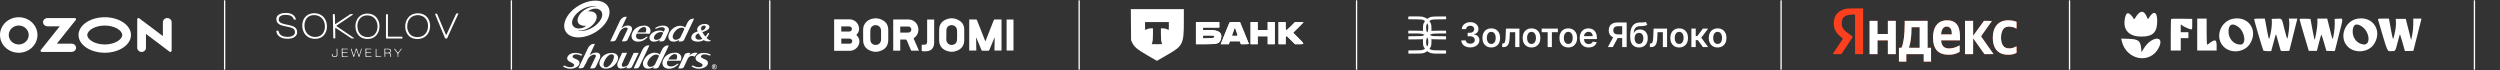
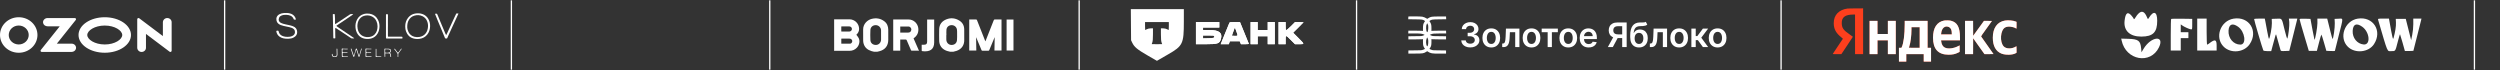
<svg xmlns="http://www.w3.org/2000/svg" width="3822" height="107" viewBox="0 0 3822 107" fill="none">
  <rect x="0" y="0" width="3822" height="107" fill="#333333" stroke="none" />
  <path d="M28.651 26.348C44.464 26.348 57.267 38.489 57.268 53.517C57.233 68.511 44.429 80.653 28.616 80.653C12.804 80.62 0 68.478 0 53.483C0.035 38.489 12.839 26.348 28.651 26.348ZM160.147 26.348C182.292 26.348 200.238 38.489 200.238 53.483C200.238 68.478 182.292 80.62 160.147 80.62C138.003 80.62 120.057 68.478 120.057 53.483C120.057 38.489 138.003 26.348 160.147 26.348ZM255.45 27.574C259.263 27.442 262.412 30.328 262.412 33.911V77.601C262.412 77.999 262.272 78.397 261.992 78.728C261.328 79.525 260.103 79.657 259.264 79.027L223.161 51.857V73.089C223.161 76.672 220.048 79.524 216.27 79.425C212.631 79.325 209.798 76.373 209.798 72.923V29.399C209.798 28.968 209.938 28.57 210.218 28.238C210.882 27.475 212.107 27.342 212.911 27.973L249.014 55.142V34.077C249.014 30.627 251.847 27.707 255.45 27.574ZM114.328 27.575C115.937 27.575 116.812 29.3 115.867 30.494L86.901 66.753H109.605C113.733 66.753 117.022 70.303 116.147 74.383C115.518 77.368 112.579 79.393 109.36 79.393H63.848C62.273 79.393 61.399 77.7 62.344 76.506L91.345 40.214H72.698C69.48 40.214 66.541 38.191 65.911 35.205C65.037 31.158 68.57 27.575 72.698 27.575H114.328ZM28.616 39.02C20.186 39.021 13.364 45.522 13.364 53.517C13.364 61.511 20.221 67.98 28.651 67.981C37.082 67.947 43.904 61.478 43.904 53.483C43.904 45.489 37.047 39.02 28.616 39.02ZM160.147 39.054C144.86 39.054 133.421 46.683 133.421 53.517C133.421 60.35 144.86 67.98 160.147 67.981C175.47 67.981 186.875 60.35 186.875 53.517C186.875 46.683 175.435 39.054 160.147 39.054Z" fill="white" />
  <line x1="343.414" y1="0.5" x2="343.414" y2="106.5" stroke="white" stroke-width="2" />
  <path d="M574.428 80.698C574.428 78.655 574.423 76.987 574.433 75.318C574.435 74.991 574.314 74.536 574.912 74.557C575.459 74.577 575.405 75 575.406 75.345C575.414 78.54 575.413 81.736 575.418 84.932C575.419 85.862 575.67 86.095 576.637 86.108C578.517 86.133 580.4 86.037 582.276 86.241C582.553 86.271 582.941 86.165 582.954 86.591C582.968 87.022 582.605 87.041 582.27 87.041C579.866 87.043 577.463 87.036 575.059 87.046C574.453 87.048 574.247 86.719 574.312 86.235C574.579 84.267 574.33 82.293 574.428 80.698Z" fill="white" />
  <path d="M514.761 81.595C514.785 79.504 514.524 77.421 514.61 75.33C514.619 75.118 514.615 74.907 514.636 74.697C514.661 74.44 514.873 74.349 515.098 74.309C515.318 74.269 515.477 74.38 515.58 74.563C515.7 74.776 515.733 75.005 515.738 75.243C515.788 77.99 515.837 80.735 515.898 83.482C515.908 83.936 515.818 84.371 515.698 84.8C515.324 86.146 514.383 86.963 512.951 87.135C511.802 87.275 510.635 87.271 509.5 86.897C507.534 86.249 507.138 84.281 507.38 82.853C507.426 82.581 507.608 82.301 507.981 82.332C508.369 82.365 508.398 82.678 508.441 82.957C508.459 83.073 508.464 83.193 508.451 83.309C508.212 85.516 509.938 86.451 512.021 86.227C513.98 86.017 514.754 85.171 514.761 83.287C514.763 82.723 514.761 82.159 514.761 81.595Z" fill="white" />
  <path d="M607.915 84.599C608.345 82.596 607.358 81.078 606.121 79.588C604.915 78.135 603.84 76.583 602.699 75.08C602.423 74.717 602.56 74.582 602.967 74.543C603.399 74.501 603.72 74.637 603.98 74.987C605.217 76.654 606.478 78.306 607.72 79.97C608.325 80.78 608.564 80.783 609.167 79.963C610.383 78.309 611.601 76.656 612.819 75.004C612.904 74.889 612.984 74.765 613.091 74.671C613.316 74.474 613.533 74.123 613.892 74.389C614.269 74.668 614.024 74.951 613.807 75.234C612.256 77.265 610.719 79.305 609.29 81.417C608.995 81.853 608.887 82.308 608.892 82.815C608.904 84.037 608.898 85.258 608.888 86.48C608.886 86.772 608.955 87.141 608.467 87.16C607.985 87.179 607.911 86.868 607.914 86.502C607.919 85.868 607.915 85.233 607.915 84.599Z" fill="white" />
  <path d="M588.934 84.287C588.934 85.016 588.934 85.744 588.933 86.472C588.932 86.784 588.859 87.029 588.445 87.031C588.027 87.033 587.964 86.79 587.962 86.476C587.955 84.624 587.722 82.775 587.741 80.93C587.761 78.985 587.869 77.044 587.694 75.1C587.646 74.557 588.197 74.109 588.726 74.308C589.552 74.619 590.386 74.508 591.219 74.524C592.284 74.545 593.357 74.46 594.415 74.547C596.151 74.691 597.686 75.445 597.802 77.353C597.884 78.703 597.339 79.835 596.149 80.627C595.796 80.862 595.825 81.007 596.178 81.149C597.099 81.519 597.372 82.31 597.543 83.119C597.791 84.288 597.572 85.51 597.954 86.671C598.03 86.904 597.861 87.014 597.626 87.029C597.296 87.05 596.936 87.071 596.834 86.686C596.721 86.257 596.641 85.814 596.607 85.373C596.566 84.858 596.606 84.339 596.584 83.822C596.535 82.655 595.663 81.647 594.445 81.572C592.844 81.474 591.233 81.537 589.627 81.505C589.049 81.494 588.912 81.752 588.934 82.241C588.963 82.921 588.941 83.603 588.941 84.285C588.939 84.287 588.936 84.287 588.934 84.287ZM591.487 75.337C590.819 75.337 590.151 75.328 589.483 75.34C589.048 75.347 588.832 75.507 588.843 75.99C588.871 77.181 588.828 78.374 588.811 79.566C588.801 80.187 589.158 80.57 589.83 80.589C590.572 80.611 591.329 80.509 592.054 80.615C593.285 80.796 594.289 80.039 595.452 79.995C595.536 79.993 595.622 79.906 595.698 79.849C596.526 79.239 596.974 77.978 596.692 77.066C596.43 76.219 595.495 75.621 594.369 75.46C593.408 75.321 592.449 75.347 591.487 75.337Z" fill="white" />
  <path d="M563.488 86.903C562.224 86.902 560.961 86.908 559.697 86.9C558.933 86.896 558.776 86.714 558.818 86.029C559.039 82.395 558.748 78.765 558.719 75.133C558.713 74.419 559.237 73.995 559.943 74.288C560.21 74.4 560.473 74.39 560.741 74.391C562.892 74.399 565.045 74.352 567.193 74.531C567.487 74.556 567.922 74.426 567.91 74.909C567.899 75.327 567.524 75.332 567.192 75.332C565.012 75.332 562.831 75.34 560.651 75.321C560.081 75.316 559.806 75.379 559.892 76.058C559.999 76.914 559.923 77.794 559.895 78.662C559.861 79.73 560.137 80.03 561.229 80.031C563.038 80.033 564.846 80.025 566.655 80.04C566.966 80.043 567.456 79.895 567.468 80.395C567.48 80.888 567.037 80.965 566.613 80.957C564.783 80.92 562.953 80.865 561.123 80.839C559.998 80.823 559.97 80.85 559.945 81.922C559.921 82.979 559.937 84.037 559.939 85.094C559.94 85.668 560.26 85.915 560.854 85.98C562.039 86.111 563.222 85.993 564.402 85.977C565.471 85.962 566.522 86.133 567.586 86.105C567.847 86.098 568.107 86.142 568.082 86.476C568.06 86.758 567.857 86.877 567.577 86.89C567.403 86.898 567.23 86.9 567.056 86.9C565.867 86.903 564.677 86.903 563.488 86.903Z" fill="white" />
  <path d="M544.721 75.816C544.087 77.146 543.788 78.375 543.439 79.585C542.801 81.8 542.079 83.996 541.603 86.253C541.525 86.622 541.341 86.907 540.863 86.9C540.427 86.893 540.186 86.709 540.068 86.308C539.367 83.938 538.581 81.593 537.762 79.257C537.286 77.899 536.824 76.537 536.371 75.172C536.302 74.965 536.116 74.72 536.36 74.517C536.54 74.367 536.741 74.17 536.999 74.212C537.208 74.246 537.25 74.479 537.315 74.653C538.296 77.285 539.154 79.954 540.004 82.624C540.204 83.252 540.447 83.867 540.682 84.484C540.735 84.622 540.705 84.861 540.954 84.838C541.151 84.819 541.196 84.635 541.244 84.47C541.637 83.114 542.045 81.762 542.43 80.403C542.936 78.614 543.439 76.825 543.912 75.028C544.037 74.551 544.297 74.256 544.798 74.224C545.329 74.189 545.491 74.572 545.619 74.977C546.541 77.894 547.466 80.811 548.403 83.724C548.52 84.087 548.58 84.694 548.952 84.684C549.327 84.675 549.4 84.071 549.508 83.696C550.326 80.846 551.127 77.993 551.932 75.14C551.964 75.027 551.965 74.903 552.016 74.798C552.182 74.454 552.371 74.014 552.854 74.199C553.282 74.362 553.03 74.764 552.943 75.066C551.88 78.799 550.621 82.48 549.642 86.236C549.538 86.634 549.346 86.929 548.836 86.9C548.366 86.873 548.191 86.657 548.067 86.216C547.493 84.178 546.863 82.155 546.244 80.128C545.82 78.737 545.35 77.359 544.721 75.816Z" fill="white" />
  <path d="M528.026 86.101C529.139 86.102 530.252 86.099 531.366 86.103C531.638 86.105 531.957 86.091 531.93 86.481C531.906 86.809 531.645 86.888 531.349 86.899C530.137 86.943 528.925 86.88 527.711 86.951C526.333 87.031 524.948 86.998 523.567 87.046C522.905 87.069 522.624 86.84 522.639 86.19C522.715 82.974 522.396 79.762 522.498 76.545C522.51 76.146 522.472 75.752 522.393 75.356C522.309 74.937 522.472 74.547 522.837 74.301C523.178 74.071 523.53 74.135 523.945 74.284C524.728 74.565 525.592 74.478 526.416 74.513C527.925 74.578 529.438 74.528 530.95 74.539C531.25 74.541 531.694 74.44 531.714 74.877C531.732 75.308 531.338 75.448 530.937 75.458C530.369 75.472 529.801 75.418 529.235 75.397C527.629 75.334 526.02 75.364 524.413 75.329C523.843 75.316 523.606 75.498 523.624 76.059C523.658 77.045 523.629 78.032 523.637 79.019C523.642 79.716 523.969 80.03 524.724 80.033C526.606 80.043 528.49 80.025 530.372 80.048C530.694 80.051 531.25 79.845 531.271 80.363C531.294 80.91 530.76 80.971 530.291 80.971C528.433 80.973 526.574 81.004 524.717 80.956C523.957 80.936 523.72 81.165 523.759 81.876C523.819 82.954 523.773 84.037 523.785 85.117C523.792 85.75 524.145 86.089 524.83 86.098C525.895 86.111 526.96 86.101 528.026 86.101Z" fill="white" />
  <path d="M590.059 40.372C590.059 34.66 590.059 28.948 590.061 23.236C590.061 22.886 590.031 22.535 590.148 22.188C590.23 21.945 590.346 21.74 590.618 21.698C591.256 21.598 591.901 21.601 592.54 21.696C592.855 21.743 592.933 21.976 592.99 22.258C593.22 23.403 593.098 24.555 593.093 25.702C593.084 28.424 592.932 31.151 593.04 33.868C593.105 35.525 592.946 37.174 593.068 38.834C593.183 40.387 592.96 41.96 592.989 43.522C593.024 45.384 592.972 47.247 593.079 49.111C593.159 50.524 593.026 51.948 593.019 53.367C593.015 54.087 593.067 54.809 593.121 55.528C593.165 56.121 593.663 56.045 594.073 56.046C597.097 56.054 600.121 56.053 603.145 56.054C606.516 56.057 609.888 56.059 613.258 56.061C613.629 56.062 614 56.138 614.363 56.148C615.126 56.168 615.323 56.51 615.3 57.175C615.24 58.898 615.596 58.964 613.456 58.961C606.243 58.954 599.03 58.959 591.816 58.959C591.693 58.959 591.568 58.959 591.445 58.958C590.247 58.941 590.055 58.766 590.055 57.647C590.054 53.017 590.056 48.386 590.057 43.756C590.057 42.627 590.057 41.499 590.057 40.371C590.057 40.371 590.058 40.372 590.059 40.372Z" fill="white" />
  <path d="M512.183 28.881C512.183 31.157 512.183 33.435 512.184 35.712C512.184 35.782 512.184 35.853 512.193 35.923C512.306 36.906 512.483 36.995 513.349 36.423C517.369 33.769 521.383 31.105 525.397 28.442C528.579 26.331 531.775 24.238 534.927 22.089C535.816 21.483 536.76 21.461 537.753 21.499C538.343 21.521 538.932 21.568 539.52 21.612C539.662 21.623 539.848 21.612 539.904 21.767C539.975 21.963 539.796 22.051 539.655 22.149C537.981 23.315 536.324 24.504 534.632 25.647C529.935 28.818 525.224 31.969 520.519 35.13C518.622 36.405 516.723 37.678 514.835 38.966C514.166 39.422 514.15 39.656 514.852 40.179C516.057 41.078 517.294 41.94 518.541 42.785C525.243 47.329 531.952 51.864 538.659 56.401C539.465 56.946 540.281 57.475 541.078 58.032C541.24 58.145 541.492 58.29 541.385 58.537C541.294 58.747 541.038 58.691 540.854 58.679C539.772 58.609 538.696 58.987 537.61 58.691C537.295 58.605 536.993 58.5 536.731 58.326C533.128 55.925 529.539 53.506 525.929 51.114C521.975 48.493 518.005 45.892 514.037 43.289C513.677 43.052 513.252 42.702 512.834 42.894C512.36 43.112 512.475 43.664 512.464 44.103C512.36 48.535 512.63 52.963 512.629 57.394C512.628 58.861 512.393 58.633 511.104 58.73C510.86 58.748 510.611 58.687 510.364 58.683C509.845 58.674 509.596 58.418 509.573 57.94C509.57 57.869 509.567 57.799 509.566 57.728C509.513 55.004 509.442 52.28 509.413 49.556C509.388 47.114 509.295 44.673 509.23 42.232C509.104 37.516 509.098 32.798 508.932 28.083C508.866 26.205 508.836 24.328 508.813 22.45C508.803 21.56 508.89 21.493 509.834 21.484C510.057 21.482 510.28 21.484 510.504 21.485C511.769 21.491 511.868 21.528 511.856 22.754C511.837 24.799 512.118 26.835 512.183 28.881Z" fill="white" />
  <path d="M561.437 20.771C565.984 20.724 569.735 21.811 572.991 24.308C575.21 26.009 576.82 28.146 578.019 30.584C579.62 33.838 580.265 37.288 580.142 40.842C579.978 45.585 578.709 50.032 575.487 53.785C572.976 56.711 569.705 58.538 565.782 59.209C562.146 59.832 558.537 59.677 555.031 58.484C551.526 57.292 548.824 55.136 546.836 52.168C544.718 49.006 543.739 45.517 543.457 41.802C543.138 37.587 543.892 33.575 545.891 29.809C548.162 25.529 551.718 22.644 556.619 21.337C558.318 20.884 560.064 20.709 561.437 20.771ZM546.375 39.985C546.416 42.719 546.922 45.505 548.11 48.145C549.504 51.243 551.69 53.682 554.935 55.194C558.232 56.729 561.695 57.038 565.263 56.44C568.307 55.929 570.944 54.604 572.974 52.394C576.182 48.903 577.16 44.65 577.192 40.169C577.212 37.453 576.6 34.817 575.464 32.307C574.132 29.367 572.047 27.017 569.123 25.437C566.07 23.787 562.757 23.234 559.248 23.676C555.224 24.183 551.993 25.95 549.659 29.077C547.26 32.291 546.425 35.972 546.375 39.985Z" fill="white" />
  <path d="M666.783 20.931C667.72 20.742 668.297 21.173 668.69 22.162C670.093 25.695 671.576 29.199 673.041 32.709C674.506 36.221 675.984 39.727 677.461 43.234C678.599 45.935 679.736 48.636 680.89 51.331C681.141 51.917 681.46 52.477 681.75 53.048C681.836 53.218 681.927 53.419 682.15 53.419C682.357 53.42 682.376 53.205 682.454 53.063C683.682 50.835 684.63 48.488 685.698 46.193C687.525 42.266 689.318 38.326 691.132 34.395C692.649 31.107 694.171 27.821 695.7 24.539C696.24 23.379 696.805 22.231 697.364 21.079C697.481 20.838 697.658 20.596 697.934 20.559C698.794 20.444 699.669 20.441 700.527 20.546C700.971 20.6 700.811 20.964 700.694 21.222C700.026 22.686 699.354 24.149 698.677 25.61C696.559 30.185 694.428 34.755 692.321 39.335C689.987 44.41 687.672 49.493 685.357 54.576C684.837 55.717 684.314 56.86 683.872 58.029C683.526 58.941 682.732 58.891 681.992 58.933C681.205 58.978 680.534 58.758 680.207 57.965C678.575 54.013 676.934 50.064 675.292 46.116C673.225 41.142 671.143 36.172 669.087 31.195C667.968 28.486 666.889 25.762 665.786 23.048C665.625 22.655 665.406 22.283 665.245 21.89C664.973 21.23 665.153 20.972 665.891 20.933C666.138 20.92 666.386 20.931 666.783 20.931Z" fill="white" />
  <path d="M619.504 40.256C619.496 35.366 620.881 30.872 624.027 26.977C626.669 23.705 630.135 21.543 634.466 20.748C638.542 19.999 642.554 20.171 646.418 21.671C650.175 23.131 652.962 25.644 654.883 29.036C657.005 32.784 657.77 36.814 657.511 41.007C657.243 45.351 655.946 49.4 653.131 52.922C650.151 56.65 646.171 58.738 641.317 59.396C638.013 59.843 634.752 59.672 631.578 58.681C626.204 57.005 622.82 53.46 620.948 48.464C619.795 45.389 619.5 42.783 619.504 40.256ZM622.574 41.762C622.581 43.599 623.002 45.783 624.498 48.878C626.311 52.627 629.352 55.116 633.557 56.206C636.111 56.868 638.725 56.918 641.345 56.477C645.083 55.848 648.162 54.168 650.517 51.335C653.035 48.306 654.027 44.748 654.305 40.996C654.539 37.826 654.059 34.736 652.713 31.785C651.313 28.716 649.07 26.357 645.977 24.825C641.87 22.791 637.55 22.638 633.176 24.018C629.661 25.128 627.036 27.326 625.195 30.314C623.323 33.353 622.518 36.696 622.574 41.762Z" fill="white" />
-   <path d="M499.845 40.424C499.88 44.514 498.865 48.388 496.58 51.913C494.855 54.572 492.478 56.559 489.465 57.89C486.626 59.144 483.64 59.506 480.576 59.362C476.743 59.183 473.166 58.177 470.077 55.937C467.578 54.124 465.686 51.832 464.367 49.112C462.626 45.524 461.887 41.745 462.126 37.828C462.373 33.78 463.47 29.928 466.073 26.641C468.801 23.195 472.457 21.114 477.005 20.478C480.392 20.004 483.723 20.172 486.963 21.199C491.435 22.614 494.76 25.378 496.991 29.3C498.955 32.751 499.883 36.458 499.845 40.424ZM465.441 39.245C465.53 41.123 465.746 43.216 466.349 45.263C467.637 49.632 470.35 52.939 474.639 54.954C477.705 56.394 481.017 56.773 484.404 56.326C489.31 55.68 492.814 53.156 494.852 48.919C496.887 44.687 497.225 40.253 496.161 35.715C495.483 32.824 494.29 30.172 492.153 27.974C489.201 24.938 485.563 23.304 481.179 23.098C478.912 22.991 476.721 23.248 474.618 23.978C472.01 24.884 469.946 26.527 468.414 28.713C466.233 31.825 465.515 35.338 465.441 39.245Z" fill="white" />
  <path d="M439.28 59.239C435.079 59.218 431.034 58.591 427.551 56.17C424.616 54.13 422.966 51.319 422.43 47.916C422.358 47.459 422.529 47.134 423.042 47.038C423.332 46.983 423.624 46.901 423.915 46.899C425.837 46.885 425.772 47.007 426.141 48.548C426.852 51.516 428.75 53.59 431.574 54.852C434.883 56.331 438.425 56.52 442.029 56.232C443.681 56.1 445.259 55.755 446.74 55.081C450.155 53.526 451.531 50.831 450.76 47.325C450.207 44.809 448.234 43.556 445.99 42.599C443.489 41.533 440.762 41.221 438.123 40.617C435.051 39.914 431.909 39.454 428.982 38.244C425.841 36.946 423.491 34.924 422.761 31.647C421.859 27.596 423.074 23.87 427.411 21.646C429.515 20.567 431.789 20.099 434.16 19.907C437.216 19.659 440.234 19.736 443.213 20.493C446.763 21.394 449.484 23.295 451.204 26.408C451.712 27.327 451.968 28.338 452.29 29.322C452.44 29.78 452.086 30.012 451.713 30.063C450.949 30.169 450.171 30.064 449.454 29.82C448.988 29.66 448.919 29.115 448.737 28.713C448.304 27.76 447.803 26.868 447.059 26.078C445.524 24.447 443.594 23.574 441.386 23.109C439.398 22.691 437.376 22.631 435.382 22.773C433.859 22.882 432.246 22.887 430.836 23.558C429.314 24.282 427.64 25.055 426.93 26.562C425.334 29.948 425.907 33.149 429.67 35.083C431.741 36.148 433.997 36.646 436.261 37.165C440.149 38.056 444.118 38.68 447.856 40.097C451.997 41.667 454.163 44.571 454.336 48.825C454.495 52.707 452.484 55.35 449.116 57.238C446.592 58.654 443.808 59.155 440.917 59.238C440.371 59.252 439.825 59.239 439.28 59.239Z" fill="white" />
  <line x1="781.82" y1="0.5" x2="781.82" y2="106.5" stroke="white" stroke-width="2" />
  <g clip-path="url(#clip0_10278_1438)">
-     <path fill-rule="evenodd" clip-rule="evenodd" d="M1073.74 59.171C1073.74 59.171 1072.06 57.386 1070.69 55.286C1069.01 52.871 1068.28 51.506 1068.07 51.086C1068.07 51.086 1068.07 50.981 1067.96 50.981C1067.86 50.981 1066.38 51.506 1065.02 52.661C1063.96 53.501 1062.81 55.286 1063.23 57.071C1063.75 60.011 1066.49 60.746 1069.22 60.641C1072.06 60.431 1073.22 59.696 1073.74 59.276C1073.74 59.171 1073.74 59.171 1073.74 59.171ZM1071.75 43.316C1071.75 44.996 1072.69 46.571 1072.8 46.886C1072.8 46.886 1072.8 46.886 1072.9 46.886C1072.9 46.886 1073.01 46.886 1073.11 46.781C1073.85 46.571 1076.27 45.731 1077.32 44.471C1078.47 43.106 1078.9 41.951 1078.9 41.321C1079 40.271 1078.47 39.011 1076.06 39.011C1073.64 39.221 1071.75 40.901 1071.75 43.316ZM1086.68 61.796C1086.57 62.741 1085.52 62.951 1084.47 63.161H1081.21C1079.74 63.161 1078.37 62.846 1077.32 62.216C1076.69 61.796 1076.06 61.166 1076.06 61.166C1076.06 61.166 1072.8 63.686 1067.12 63.686C1060.28 63.581 1055.66 61.376 1057.03 55.811C1058.39 49.826 1066.07 48.251 1066.7 48.146C1066.8 48.146 1066.7 48.041 1066.7 48.041C1066.7 48.041 1065.44 46.151 1065.86 44.261C1066.59 40.376 1070.9 36.596 1077.74 36.596C1081 36.596 1084.57 38.171 1084.57 41.216C1084.57 45.941 1075.53 48.566 1073.95 48.986L1073.74 49.091C1073.74 49.091 1074.69 50.876 1075.85 52.556C1076.69 53.711 1077.53 54.761 1078.37 55.811C1078.37 55.811 1079.42 55.181 1080.47 53.501C1080.79 53.081 1081.21 52.031 1081.21 52.031C1082.05 50.246 1083.84 50.246 1084.26 50.456C1084.26 50.561 1084.15 50.876 1084.15 50.876C1083.84 52.346 1083 53.921 1082.58 54.761C1081.63 56.441 1080.47 57.596 1080.16 57.911C1081.42 59.171 1082.68 60.221 1084.26 61.061C1084.78 61.376 1085.31 61.586 1085.84 61.691C1085.73 61.586 1086.68 61.796 1086.68 61.796ZM1006.87 84.476C1006.56 84.056 1005.29 83.426 1003.51 83.426C996.987 83.426 991.415 90.356 989.942 95.186C988.786 99.281 991.099 102.221 994.359 102.221C997.198 102.221 1000.56 100.331 1001.51 98.126C1002.88 95.291 1006.77 87.206 1007.08 86.471C1007.4 85.841 1007.4 85.211 1006.87 84.476ZM1022.43 69.671C1022.43 69.671 1007.71 101.066 1007.19 102.116C1006.45 103.586 1004.77 104.636 1002.77 104.636H998.67C998.564 104.636 998.564 104.531 998.564 104.426C998.67 104.111 998.985 103.691 999.3 102.956L999.511 102.431C999.616 102.221 999.616 102.116 999.09 102.431C997.723 103.376 994.989 104.951 990.468 104.951C983.949 104.951 981.426 98.966 983.739 93.191C987.104 84.791 994.779 80.591 1000.67 80.591C1005.29 80.591 1007.29 82.061 1008.24 83.006C1008.55 83.321 1008.55 83.426 1008.66 83.111C1010.55 79.016 1011.6 76.706 1011.92 76.181C1013.28 73.346 1016.02 69.881 1019.91 69.566C1020.86 69.461 1021.91 69.461 1022.22 69.461C1022.33 69.461 1022.43 69.566 1022.43 69.671ZM895.101 98.021C896.573 94.871 898.151 91.616 898.781 90.251C900.674 86.261 905.09 83.426 908.139 83.426C910.558 83.426 911.609 84.791 910.768 86.471C910.347 87.416 907.508 93.401 905.195 98.126C903.828 101.066 902.567 103.586 902.251 104.321C902.146 104.426 902.251 104.531 902.356 104.531H906.457C908.455 104.531 910.137 103.586 910.873 102.011C911.399 100.961 912.03 99.701 912.661 98.336C914.238 94.871 916.13 90.986 916.761 89.516C918.233 86.576 918.864 80.381 911.294 80.381C907.193 80.381 904.775 82.061 903.092 83.321C902.777 83.531 902.251 83.846 901.936 84.056C901.62 84.266 901.62 84.161 901.62 84.056C901.725 83.846 908.665 69.146 909.401 67.361C909.506 67.256 909.401 67.151 909.296 67.151C908.875 67.151 908.034 67.151 906.983 67.151C902.987 67.361 900.043 71.036 898.676 73.976C898.151 75.131 891.632 88.781 887.531 97.496L887.321 97.916C885.954 100.856 884.692 103.376 884.376 104.111C884.271 104.216 884.376 104.321 884.376 104.321H888.477C890.475 104.321 892.157 103.376 892.893 101.801C893.419 100.751 894.05 99.491 894.681 98.126C894.786 98.441 895.101 98.021 895.101 98.021ZM1036.94 104.531C1036.94 104.636 1036.94 104.636 1037.05 104.636H1041.25C1042.83 104.636 1044.83 103.901 1045.67 102.221L1051.66 89.201C1053.98 85.421 1058.92 84.371 1061.44 86.681C1061.55 86.786 1061.65 86.891 1061.76 86.681C1064.28 83.636 1065.23 82.691 1066.17 81.326C1066.28 81.221 1066.17 81.116 1066.07 81.011C1065.54 80.696 1064.6 80.486 1063.65 80.486C1058.18 80.486 1054.82 83.846 1054.29 84.371C1054.08 84.581 1053.98 84.686 1053.87 84.686C1053.77 84.791 1053.66 84.686 1053.77 84.581C1053.98 84.056 1055.03 81.956 1055.45 81.116C1055.45 81.011 1055.45 80.906 1055.34 80.906C1055.34 80.906 1050.51 80.066 1047.77 82.166C1047.46 82.376 1046.93 82.901 1046.62 83.636C1046.62 83.741 1037.05 104.426 1036.94 104.531ZM1092.04 105.266C1090.46 105.266 1088.99 104.111 1088.99 102.116C1088.99 100.121 1090.46 98.966 1092.04 98.966H1092.46C1093.93 99.071 1095.19 100.226 1095.19 102.116C1095.09 104.111 1093.62 105.266 1092.04 105.266ZM1092.46 98.231H1092.04C1090.04 98.231 1088.25 99.701 1088.25 102.116C1088.25 104.531 1090.04 106.001 1092.04 106.001C1094.04 106.001 1095.82 104.531 1095.82 102.116C1095.82 99.806 1094.25 98.441 1092.46 98.231ZM1092.04 101.696H1091.2V100.646H1092.04C1092.35 100.646 1092.67 100.751 1092.67 101.171C1092.67 101.591 1092.46 101.696 1092.04 101.696ZM1093.72 101.171C1093.72 100.226 1093.2 99.911 1092.35 99.806H1091.93H1090.36V104.216H1091.3V102.326H1091.72L1092.77 104.216H1093.83L1092.67 102.326C1093.2 102.326 1093.72 102.011 1093.72 101.171ZM976.274 81.011C976.274 80.906 976.274 80.801 976.168 80.801H968.913C968.808 80.801 968.703 80.906 968.703 81.011C968.598 81.221 963.13 93.191 962.605 94.241C962.079 95.396 961.448 96.551 960.922 97.811C959.976 99.911 957.347 102.116 952.931 102.116C950.723 102.011 950.092 100.121 950.828 97.811C951.459 96.026 958.609 80.906 958.609 80.906C958.714 80.801 958.609 80.696 958.504 80.696H951.249C951.144 80.696 951.039 80.801 951.039 80.906C949.987 83.006 945.887 91.931 944.52 95.186C942.837 98.966 943.573 104.636 949.146 104.741C954.193 104.846 957.663 102.536 958.294 102.011C958.504 101.906 958.609 101.801 958.714 101.696C958.819 101.591 958.925 101.591 958.819 101.801C958.819 101.801 957.873 103.901 957.663 104.216C957.558 104.321 957.663 104.426 957.768 104.426H961.869C963.866 104.426 965.549 103.481 966.285 101.906C966.81 100.856 967.441 99.596 968.072 98.231C968.177 98.441 976.274 81.011 976.274 81.011ZM992.781 69.566C992.781 69.566 992.887 69.356 992.676 69.356C992.256 69.356 991.415 69.356 990.363 69.461C986.368 69.671 983.423 73.346 982.057 76.286C982.057 76.286 969.229 103.481 968.808 104.321C968.703 104.426 968.703 104.531 968.808 104.531H972.909C974.907 104.531 976.589 103.586 977.325 102.011L992.781 69.566ZM1021.8 90.881H1034C1034 90.881 1034.21 90.881 1034.31 90.671C1034.42 90.251 1034.84 89.096 1035.05 87.941C1035.26 86.366 1035.79 82.691 1031.58 82.691C1028.22 82.691 1025.27 85.526 1023.48 87.941C1022.64 89.096 1022.12 90.041 1021.7 90.671C1021.7 90.881 1021.8 90.881 1021.8 90.881ZM1014.97 102.326C1012.86 100.121 1012.13 97.181 1013.07 93.821C1014.02 90.461 1015.81 88.151 1016.33 87.416C1020.22 82.796 1026.22 80.486 1032.42 80.486C1038.52 80.591 1041.67 84.581 1041.67 88.256C1041.67 90.566 1040.73 92.666 1040.73 92.666C1040.73 92.666 1040.73 92.876 1040.52 92.876H1020.64C1020.54 92.876 1020.54 92.981 1020.43 92.981C1020.33 93.296 1019.91 94.136 1019.7 95.081C1019.28 97.391 1019.7 101.591 1026.11 101.591C1030 101.591 1033.16 99.386 1034.94 97.916C1036.1 96.971 1037.26 97.601 1037.47 97.811C1037.15 98.231 1035.26 100.436 1032.11 102.431C1029.58 104.006 1026.53 105.056 1022.54 105.056C1020.01 105.056 1016.96 104.321 1014.97 102.326ZM943.678 56.651C945.151 53.501 946.728 50.246 947.359 48.881C949.251 44.891 953.667 42.056 956.717 42.056C959.135 42.056 960.186 43.421 959.345 45.101C958.925 46.046 956.086 52.031 953.772 56.756C952.406 59.696 951.144 62.216 950.828 62.951C950.723 63.056 950.828 63.161 950.934 63.161H955.034C957.032 63.161 958.714 62.216 959.45 60.641C959.976 59.591 960.607 58.331 961.238 56.966C962.815 53.501 964.708 49.616 965.338 48.146C966.81 45.206 967.441 39.011 959.871 39.011C955.77 39.011 953.352 40.691 951.67 41.951C951.354 42.161 950.828 42.476 950.513 42.686C950.198 43.001 950.197 43.001 950.197 42.896C950.303 42.686 957.347 27.671 958.189 25.886C958.189 25.781 958.189 25.676 958.083 25.676C957.663 25.676 956.822 25.676 955.77 25.676C951.775 25.886 948.831 29.561 947.464 32.501C946.938 33.656 940.314 47.726 936.213 56.336L936.003 56.756C934.636 59.696 933.374 62.216 933.059 62.951C932.954 63.056 932.954 63.161 933.164 63.161H937.265C939.262 63.161 940.945 62.216 941.681 60.641C942.206 59.591 942.837 58.331 943.468 56.966C943.468 57.176 943.678 56.651 943.678 56.651ZM1013.5 49.721C1012.86 49.301 1011.5 48.776 1009.29 49.091C1003.82 49.826 1000.14 53.816 999.721 57.491C999.406 59.696 1001.3 60.956 1003.09 60.956C1006.87 60.956 1009.81 59.066 1010.87 56.861C1011.08 56.336 1013.28 51.611 1013.81 50.456C1013.92 50.246 1013.71 49.931 1013.5 49.721ZM1021.91 48.986L1018.23 56.966C1017.6 58.331 1016.96 59.696 1016.44 60.746C1015.7 62.216 1014.02 63.266 1012.02 63.266H1007.92C1007.82 63.266 1007.82 63.161 1007.82 63.056L1008.66 61.271L1008.87 60.746C1009.08 60.431 1008.66 60.746 1008.24 61.061C1006.45 62.216 1003.4 63.791 999.195 63.686C994.674 63.581 991.52 59.801 993.517 54.971C995.515 50.036 1001.4 47.201 1006.98 46.676C1010.66 46.361 1013.6 47.306 1014.65 48.566C1014.65 48.566 1015.49 46.886 1016.12 45.731C1017.18 43.526 1014.97 41.216 1010.76 41.636C1008.24 41.846 1006.66 42.476 1003.93 43.631C1002.77 44.051 1001.72 43.946 1001.4 42.896C1003.4 41.636 1007.92 39.116 1013.18 39.116C1023.27 39.116 1023.59 45.626 1021.91 48.986ZM1079.11 91.406C1075.32 89.411 1070.9 88.466 1071.75 85.841C1072.38 83.741 1074.69 83.111 1077 83.111C1080.05 83.111 1082.58 84.056 1084.05 84.791C1084.15 84.791 1085.73 85.526 1086.68 83.741C1086.68 83.636 1086.68 83.636 1086.57 83.531C1085.73 83.111 1082.47 81.116 1077.21 80.906C1069.54 80.591 1065.12 83.531 1063.75 87.311C1062.49 90.671 1064.7 92.876 1066.7 94.031C1069.85 95.816 1074.69 97.391 1074.06 99.911C1073.53 101.906 1072.06 102.746 1067.75 102.746C1064.6 102.746 1061.65 101.381 1059.97 100.436C1058.81 99.806 1057.45 100.961 1057.13 101.276C1057.13 101.381 1057.13 101.381 1057.24 101.486C1057.97 102.011 1061.86 105.056 1068.38 105.056C1074.27 105.056 1080.16 102.536 1081.94 98.231C1083 95.711 1081.94 92.876 1079.11 91.406ZM934.951 83.006C928.327 83.006 922.544 94.871 922.544 98.756C922.544 101.696 924.332 102.956 926.645 102.956C930.956 102.956 937.475 94.976 938.526 87.836C939.157 83.741 936.949 83.006 934.951 83.006ZM943.994 92.876C941.26 98.966 934.951 104.951 926.329 104.951C917.918 104.951 915.394 98.966 916.761 94.346C918.864 86.996 924.963 80.906 935.582 80.906C942.732 80.906 947.043 86.051 943.994 92.876ZM882.799 91.406C879.014 89.411 874.598 88.571 875.439 85.841C876.07 83.741 878.383 83.111 880.696 83.111C883.746 83.111 886.164 84.056 887.741 84.791C887.846 84.791 889.423 85.526 890.37 83.741C890.37 83.636 890.37 83.636 890.265 83.531C889.423 83.111 886.059 81.116 880.907 80.906C873.231 80.591 868.815 83.531 867.448 87.311C866.186 90.671 868.394 92.876 870.392 94.031C873.441 95.816 878.383 97.391 877.752 99.911C877.227 101.906 875.755 102.746 871.338 102.746C868.184 102.746 865.24 101.381 863.558 100.436C862.401 99.806 861.034 100.961 860.719 101.276C860.719 101.381 860.719 101.381 860.824 101.486C861.56 102.116 865.555 105.056 871.969 105.056C877.857 105.056 883.746 102.536 885.533 98.231C886.69 95.711 885.638 92.981 882.799 91.406ZM1045.56 43.316C1045.25 42.896 1043.99 42.266 1042.2 42.266C1035.79 42.266 1030.11 49.091 1028.74 53.921C1027.58 58.016 1029.9 60.851 1033.16 60.851C1035.89 60.851 1039.26 58.961 1040.31 56.861C1041.67 54.026 1045.56 45.941 1045.88 45.206C1046.09 44.576 1046.2 43.946 1045.56 43.316ZM1061.13 28.616C1061.13 28.616 1046.41 59.801 1045.88 60.851C1045.14 62.321 1043.46 63.371 1041.46 63.371H1037.36C1037.26 63.371 1037.26 63.266 1037.36 63.161C1037.47 62.846 1037.78 62.426 1038.1 61.691L1038.31 61.166C1038.41 60.956 1038.52 60.851 1037.89 61.166C1036.52 62.111 1033.79 63.686 1029.37 63.686C1022.85 63.581 1020.33 57.701 1022.64 51.926C1026.01 43.526 1033.68 39.431 1039.47 39.431C1044.09 39.431 1045.98 40.901 1047.04 41.846C1047.35 42.161 1047.35 42.266 1047.46 41.951C1049.35 37.856 1050.4 35.651 1050.72 35.126C1052.08 32.291 1054.82 28.826 1058.71 28.616C1059.65 28.511 1060.71 28.511 1061.02 28.511C1061.13 28.406 1061.13 28.511 1061.13 28.616ZM974.591 49.511H986.788C986.788 49.511 986.998 49.511 987.104 49.301C987.209 48.881 987.629 47.726 987.84 46.571C988.05 44.996 988.576 41.321 984.37 41.321C981.005 41.321 978.061 44.156 976.274 46.571C975.432 47.726 974.907 48.671 974.486 49.301C974.381 49.511 974.486 49.511 974.591 49.511ZM967.757 60.956C965.654 58.751 964.918 55.811 965.864 52.451C966.81 49.091 968.598 46.781 969.124 46.046C973.014 41.426 979.007 39.116 985.211 39.116C991.309 39.116 994.464 43.211 994.464 46.886C994.464 49.196 993.517 51.296 993.517 51.296C993.517 51.296 993.517 51.506 993.307 51.506H973.435C973.329 51.506 973.329 51.611 973.224 51.611C973.119 51.926 972.699 52.766 972.488 53.711C972.068 56.021 972.488 60.221 978.902 60.221C982.793 60.221 985.947 58.016 987.734 56.546C988.891 55.601 990.048 56.231 990.258 56.441C989.942 56.861 988.05 59.066 984.895 61.061C982.372 62.636 979.323 63.686 975.327 63.686C972.804 63.686 969.649 62.951 967.757 60.956ZM885.112 46.991C890.685 48.146 898.992 46.361 906.457 41.741C917.602 34.811 923.491 23.996 919.495 17.696C916.446 12.656 908.35 11.816 901.831 15.491C901.515 15.701 901.095 15.911 900.779 16.121C900.569 16.226 900.359 16.436 900.043 16.646C899.833 16.856 899.517 16.961 899.623 17.171C899.623 17.276 899.728 17.381 899.833 17.381C904.775 16.961 908.98 18.326 911.083 21.476C914.658 27.146 910.032 36.491 900.674 42.266C895.101 45.731 889.108 47.201 884.482 46.466L883.325 46.256C883.22 46.361 883.64 46.676 885.112 46.991ZM910.137 9.821C904.564 8.666 896.258 10.451 888.793 15.071C877.647 22.001 871.759 32.816 875.755 39.116C878.804 44.156 886.9 44.996 893.419 41.321C893.734 41.111 894.155 40.901 894.47 40.691C894.681 40.586 894.891 40.376 895.206 40.166C895.417 39.956 895.732 39.851 895.627 39.641C895.627 39.536 895.522 39.431 895.417 39.431C890.475 39.851 886.269 38.486 884.166 35.336C880.591 29.666 885.218 20.321 894.576 14.546C900.148 11.081 906.142 9.611 910.768 10.346L912.03 10.451C912.03 10.451 911.609 10.136 910.137 9.821ZM912.45 47.831C895.312 59.381 874.493 60.326 866.081 50.036C857.67 39.746 864.714 21.896 881.958 10.346C899.097 -1.204 919.916 -2.254 928.327 8.141C936.739 18.536 929.589 36.281 912.45 47.831Z" fill="white" />
-   </g>
+     </g>
  <line x1="1176.82" y1="0.5" x2="1176.82" y2="106.5" stroke="white" stroke-width="2" />
  <path d="M1409.07 68.402C1410.27 68.402 1411.35 68.403 1412.42 68.402C1416.13 68.397 1417.4 67.15 1417.4 63.487C1417.4 52.725 1417.4 41.963 1417.4 31.201C1417.4 30.778 1417.4 30.355 1417.4 29.871C1421.02 29.871 1424.54 29.871 1428.18 29.871C1428.18 30.318 1428.18 30.705 1428.18 31.093C1428.18 42.395 1428.19 53.696 1428.17 64.998C1428.17 67.349 1427.83 69.663 1426.87 71.838C1425.23 75.527 1422.19 77.392 1418.35 78.121C1415.52 78.659 1412.67 78.681 1409.83 78.169C1409.55 78.119 1409.1 77.816 1409.1 77.626C1409.05 74.542 1409.07 71.458 1409.07 68.402Z" fill="white" />
  <path d="M1538.9 29.869C1542.39 29.869 1545.86 29.869 1549.4 29.869C1549.4 45.643 1549.4 61.424 1549.4 77.268C1545.92 77.268 1542.46 77.268 1538.9 77.268C1538.9 61.481 1538.9 45.705 1538.9 29.869Z" fill="white" />
  <path d="M1396.63 58.631C1399.39 64.915 1402.12 71.156 1404.91 77.513C1401.01 77.513 1397.28 77.537 1393.56 77.471C1393.24 77.465 1392.81 76.91 1392.64 76.52C1390.45 71.509 1388.28 66.49 1386.15 61.452C1385.83 60.703 1385.45 60.44 1384.64 60.455C1381.89 60.504 1379.15 60.473 1376.3 60.473C1376.3 66.177 1376.3 71.774 1376.3 77.442C1372.67 77.442 1369.15 77.442 1365.55 77.442C1365.55 61.594 1365.55 45.774 1365.55 29.806C1366 29.806 1366.42 29.806 1366.84 29.806C1374.22 29.806 1381.61 29.898 1389 29.78C1396.45 29.661 1402.88 35.579 1403.84 42.8C1404.7 49.298 1402.4 54.584 1396.94 58.404C1396.85 58.466 1396.77 58.531 1396.63 58.631ZM1376.31 49.817C1376.8 49.817 1377.19 49.817 1377.58 49.817C1381.16 49.817 1384.75 49.818 1388.33 49.817C1391.02 49.815 1392.56 48.571 1393.15 45.953C1393.74 43.252 1391.56 40.524 1388.79 40.523C1385.02 40.52 1381.25 40.523 1377.49 40.523C1377.11 40.523 1376.73 40.523 1376.31 40.523C1376.31 43.665 1376.31 46.644 1376.31 49.817Z" fill="white" />
  <path d="M1481.76 77.249C1481.76 61.408 1481.76 45.678 1481.76 29.78C1482.17 29.78 1482.55 29.78 1482.93 29.78C1485.98 29.78 1489.02 29.815 1492.06 29.758C1492.92 29.741 1493.32 30 1493.63 30.806C1497.68 41.156 1501.77 51.492 1505.85 61.83C1506.01 62.224 1506.19 62.609 1506.43 63.17C1506.64 62.757 1506.79 62.492 1506.9 62.211C1510.98 51.908 1515.06 41.608 1519.09 31.288C1519.52 30.165 1520.02 29.686 1521.31 29.743C1524.17 29.866 1527.04 29.781 1529.9 29.781C1530.29 29.781 1530.68 29.781 1531.13 29.781C1531.13 45.653 1531.13 61.408 1531.13 77.246C1527.58 77.246 1524.06 77.246 1520.31 77.246C1520.44 70.443 1520.56 63.666 1520.69 56.737C1519.68 59.143 1518.72 61.445 1517.75 63.748C1515.95 68.062 1514.13 72.373 1512.36 76.699C1512.1 77.335 1511.77 77.543 1511.09 77.535C1508.01 77.496 1504.93 77.487 1501.85 77.54C1501.09 77.552 1500.8 77.278 1500.53 76.627C1497.97 70.443 1495.38 64.274 1492.8 58.101C1492.65 57.739 1492.48 57.383 1492.24 56.826C1492.36 63.747 1492.48 70.457 1492.6 77.25C1488.89 77.249 1485.37 77.249 1481.76 77.249Z" fill="white" />
  <path d="M1275.23 29.572C1275.63 29.55 1276.03 29.512 1276.42 29.512C1283.81 29.508 1291.19 29.502 1298.57 29.51C1306.74 29.52 1313.37 36.036 1313.4 44.162C1313.42 47.489 1312.07 50.301 1309.7 52.636C1309.48 52.858 1309.2 53.028 1309.14 53.073C1310.43 54.875 1311.84 56.411 1312.74 58.201C1315.05 62.759 1313.74 69.006 1309.93 72.966C1306.86 76.154 1303.1 77.691 1298.68 77.691C1291.3 77.692 1283.92 77.689 1276.53 77.693C1276.1 77.693 1275.67 77.734 1275.24 77.756C1275.23 61.695 1275.23 45.634 1275.23 29.572ZM1286.18 59.091C1286.18 61.687 1286.18 64.184 1286.18 66.651C1286.31 66.712 1286.37 66.766 1286.44 66.766C1290.78 66.776 1295.11 66.834 1299.45 66.761C1300.99 66.734 1302.05 65.74 1302.62 64.34C1303.19 62.96 1302.94 61.654 1301.99 60.504C1301.1 59.428 1299.91 59.014 1298.54 59.018C1294.78 59.027 1291.02 59.019 1287.26 59.024C1286.91 59.024 1286.55 59.067 1286.18 59.091ZM1286.15 48.105C1286.41 48.134 1286.58 48.172 1286.76 48.172C1290.74 48.175 1294.72 48.178 1298.7 48.167C1299.02 48.166 1299.35 48.096 1299.66 47.998C1301.45 47.425 1302.63 45.617 1302.39 43.828C1302.13 41.867 1300.48 40.399 1298.42 40.387C1294.58 40.363 1290.75 40.378 1286.91 40.385C1286.67 40.385 1286.43 40.455 1286.15 40.499C1286.15 43.035 1286.15 45.509 1286.15 48.105Z" fill="white" />
  <path d="M1336.08 79.053C1334.86 78.757 1333.62 78.521 1332.42 78.152C1326.34 76.28 1321.86 72.712 1320.19 66.344C1319.82 64.968 1319.62 63.511 1319.61 62.089C1319.54 56.476 1319.62 50.861 1319.56 45.247C1319.47 36.439 1326.23 30.485 1332.54 28.88C1339.57 27.093 1346.13 28.112 1351.95 32.537C1356.16 35.736 1357.91 40.196 1357.96 45.361C1358 50.543 1357.97 55.725 1357.97 60.907C1357.97 70.043 1353.1 76.2 1344.14 78.401C1343.19 78.632 1342.24 78.835 1341.3 79.052C1339.56 79.053 1337.82 79.053 1336.08 79.053ZM1346.97 53.658C1346.97 51.247 1347.01 48.837 1346.96 46.429C1346.87 42.096 1343.43 38.615 1339.12 38.439C1334.61 38.253 1330.87 41.277 1330.66 45.758C1330.42 50.923 1330.41 56.115 1330.65 61.279C1330.87 65.941 1334.55 68.881 1339.34 68.701C1343.6 68.541 1346.92 65.013 1346.97 60.564C1346.99 58.263 1346.97 55.96 1346.97 53.658Z" fill="white" />
  <path d="M1452.36 79.053C1450.86 78.676 1449.32 78.399 1447.86 77.904C1441.87 75.882 1437.69 72.095 1436.22 65.777C1436.01 64.872 1435.84 63.933 1435.84 63.007C1435.8 56.778 1435.62 50.542 1435.85 44.322C1436.12 37.015 1440.28 32.154 1446.88 29.551C1453.8 26.818 1460.63 27.621 1466.91 31.643C1471.7 34.713 1474.05 39.267 1474.09 44.935C1474.13 50.373 1474 55.813 1474.12 61.248C1474.28 68.018 1470.98 74.825 1462.47 77.733C1460.87 78.277 1459.21 78.618 1457.57 79.054C1455.84 79.053 1454.1 79.053 1452.36 79.053ZM1446.87 53.597C1446.81 53.597 1446.76 53.597 1446.71 53.597C1446.71 55.971 1446.64 58.348 1446.73 60.719C1446.9 65.164 1450.13 68.51 1454.3 68.699C1459.06 68.914 1462.59 66.137 1463.03 61.445C1463.34 58.198 1463.2 54.908 1463.21 51.637C1463.21 49.59 1463.26 47.526 1463.02 45.501C1462.52 41.372 1459.14 38.475 1455.01 38.437C1450.77 38.397 1447.41 41.073 1446.93 45.307C1446.61 48.038 1446.87 50.832 1446.87 53.597Z" fill="white" />
  <line x1="1649.82" y1="0.5" x2="1649.82" y2="106.5" stroke="white" stroke-width="2" />
  <path fill-rule="evenodd" clip-rule="evenodd" d="M1828.36 50.675V67.576H1843.37C1862 67.576 1864.65 66.636 1866.62 59.342C1869.12 50.03 1863.67 45.891 1848.89 45.891H1839.21V43.977V42.064H1851.64H1864.08V37.918V33.773H1846.22H1828.36V50.675ZM1879.38 35.208C1879.03 35.996 1875.92 43.603 1872.46 52.11L1866.16 67.576H1872.41H1878.65L1879.39 65.344L1880.12 63.112H1887.72H1895.32L1896.25 65.344L1897.18 67.576H1903.33C1906.71 67.576 1909.38 67.325 1909.26 67.018C1909.14 66.712 1906.05 59.106 1902.38 50.116L1895.71 33.773H1887.86C1880.32 33.773 1879.97 33.831 1879.38 35.208ZM1911.92 50.675V67.576H1917.34H1922.76V61.517V55.458H1930.41H1938.07V61.517V67.576H1943.49H1948.91V50.675V33.773H1943.49H1938.07V39.832V45.891H1930.41H1922.76V39.832V33.773H1917.34H1911.92V50.675ZM1954.65 50.675V67.576H1960.07H1965.49V61.198C1965.49 53.173 1965.47 53.173 1973.47 61.198L1979.82 67.576H1986.37C1994.69 67.576 1994.72 67.809 1984.93 57.997L1976.95 49.995L1984.93 42.101C1989.33 37.759 1992.92 34.11 1992.92 33.99C1992.92 33.87 1989.97 33.773 1986.37 33.773H1979.82L1973.78 39.832C1970.47 43.164 1967.24 45.891 1966.62 45.891C1965.62 45.891 1965.49 45.203 1965.49 39.832V33.773H1960.07H1954.65V50.675ZM1890.16 48.015C1892.71 55.25 1892.87 54.82 1887.61 54.82C1883.55 54.82 1883.13 54.705 1883.53 53.704C1883.78 53.09 1884.64 50.722 1885.45 48.442C1887.32 43.136 1887.8 41.965 1888.01 42.196C1888.11 42.299 1889.08 44.917 1890.16 48.015ZM1856.23 55.226C1857.21 57.779 1855.73 58.319 1847.27 58.507L1839.21 58.685V56.434V54.182H1847.52C1854.62 54.182 1855.89 54.334 1856.23 55.226Z" fill="white" />
  <path d="M1809.86 33.294C1809.85 66.945 1808.3 70.185 1785.95 83.047C1779.63 86.681 1773.18 90.407 1771.6 91.327L1768.73 92.999L1754.38 84.723C1738.48 75.55 1734.02 71.831 1730.85 65.078L1729.18 61.517L1729 37.759L1728.82 14H1809.87L1809.86 33.294ZM1864.08 42.063H1839.21V45.891H1848.89C1863.67 45.891 1869.12 50.03 1866.62 59.342C1864.65 66.635 1862 67.576 1843.37 67.576H1828.36V33.773H1864.08V42.063ZM1902.38 50.116C1906.05 59.105 1909.14 66.712 1909.26 67.019C1909.37 67.325 1906.71 67.576 1903.33 67.576H1897.18L1895.32 63.111H1880.13L1879.39 65.344L1878.65 67.576H1866.17L1872.46 52.109C1875.92 43.603 1879.03 35.996 1879.38 35.207C1879.97 33.83 1880.32 33.773 1887.86 33.773H1895.71L1902.38 50.116ZM1922.76 45.891H1938.07V33.773H1948.91V67.576H1938.07V55.458H1922.76V67.576H1911.92V33.773H1922.76V45.891ZM1965.49 39.831C1965.49 45.201 1965.62 45.89 1966.62 45.891C1967.24 45.891 1970.47 43.164 1973.79 39.831L1979.82 33.773H1986.37C1989.97 33.773 1992.91 33.87 1992.92 33.989C1992.92 34.109 1989.33 37.759 1984.93 42.101L1976.95 49.995L1984.93 57.997C1994.11 67.195 1994.66 67.566 1987.83 67.576H1979.82L1973.47 61.198C1965.47 53.173 1965.49 53.173 1965.49 61.198V67.576H1954.65V33.773H1965.49V39.831ZM1750.55 33.772V39.831C1750.55 43.16 1750.63 45.883 1750.74 45.89C1750.84 45.89 1752.05 45.316 1753.42 44.614C1754.99 43.815 1757.18 43.339 1759.3 43.339H1762.67L1762.64 52.746C1762.62 59.269 1762.33 62.936 1761.69 64.705C1761.19 66.107 1760.77 67.326 1760.77 67.416C1760.76 67.504 1764.34 67.575 1768.73 67.575C1773.11 67.575 1776.7 67.504 1776.69 67.416C1776.69 67.326 1776.27 66.107 1775.76 64.705C1775.13 62.936 1774.84 59.269 1774.82 52.746L1774.79 43.339H1778.16C1780.28 43.339 1782.47 43.815 1784.04 44.614C1785.41 45.316 1786.62 45.89 1786.72 45.89C1786.82 45.884 1786.91 43.16 1786.91 39.831V33.772H1750.55ZM1839.21 58.685L1847.27 58.507C1855.73 58.319 1857.21 57.779 1856.23 55.226C1855.89 54.333 1854.62 54.183 1847.52 54.183H1839.21V58.685ZM1888.01 42.195C1887.8 41.965 1887.32 43.136 1885.45 48.441C1884.65 50.722 1883.78 53.09 1883.53 53.704C1883.13 54.705 1883.55 54.82 1887.61 54.82C1892.87 54.82 1892.71 55.25 1890.17 48.015C1889.08 44.917 1888.11 42.298 1888.01 42.195Z" fill="white" />
  <line x1="2073.92" y1="0.5" x2="2073.92" y2="106.5" stroke="white" stroke-width="2" />
  <path fill-rule="evenodd" clip-rule="evenodd" d="M2153.16 25.241C2153.04 25.358 2152.95 26.349 2152.95 27.444V29.435L2163.22 29.556C2174.22 29.686 2175.66 29.894 2177.9 31.68L2178.61 32.241L2177.75 33.515C2175.92 36.241 2175.44 38.175 2175.44 42.944V47.319L2173.66 47.086C2172.68 46.958 2167.66 46.854 2162.5 46.854H2153.11L2153.01 49.004L2152.92 51.155L2162.08 51.16C2171.76 51.166 2174.31 51.434 2176.79 52.7L2178.03 53.335L2176.09 54.236C2174.81 54.831 2173.42 55.149 2172.01 55.17L2163.63 55.297L2153.11 55.456V57.846V60.236H2162.5C2167.66 60.236 2172.68 60.131 2173.66 60.003L2175.44 59.771L2175.45 64.304C2175.45 69.14 2175.96 71.134 2177.87 73.779L2178.57 74.742L2176.36 75.773C2174.9 76.452 2173.32 76.816 2171.71 76.84L2163.63 76.963L2153.11 77.122V79.512V81.901H2163.47C2175.11 81.901 2176.41 81.706 2180.14 79.384L2181.92 78.276L2182.89 78.917C2187.06 81.673 2189.56 82.09 2201.26 81.986L2210.73 81.901V79.512V77.122L2200.21 76.963L2192.13 76.84C2190.52 76.816 2188.93 76.452 2187.48 75.773L2185.27 74.742L2185.96 73.779C2187.88 71.134 2188.39 69.14 2188.39 64.304L2188.39 59.771L2190.17 60.003C2191.15 60.131 2196.18 60.236 2201.34 60.236H2210.73V57.846V55.456L2200.21 55.297L2191.83 55.17C2190.42 55.149 2189.02 54.826 2187.74 54.223L2185.8 53.308L2187.49 52.536C2190.05 51.36 2192.15 51.159 2201.92 51.157L2210.92 51.155L2210.82 49.004L2210.73 46.854H2201.34C2196.18 46.854 2191.15 46.958 2190.17 47.086L2188.39 47.319L2188.39 42.785C2188.39 37.93 2187.88 35.957 2185.93 33.267L2185.2 32.261L2185.92 31.69C2188.18 29.893 2189.6 29.686 2200.63 29.556L2210.92 29.435L2210.82 27.311L2210.73 25.188H2200.37C2188.77 25.188 2187.43 25.393 2183.62 27.757L2181.92 28.814L2180.95 28.172C2179.16 26.993 2176.65 25.967 2174.42 25.501C2172.11 25.02 2153.62 24.794 2153.16 25.241ZM2183.53 42.393C2183.52 46.252 2182.64 49.624 2181.78 49.101C2180.1 48.076 2179.65 40.368 2181.1 37.179L2181.87 35.469L2182.7 37.019C2183.47 38.44 2183.54 38.89 2183.53 42.393ZM2183.54 64.218C2183.54 68.508 2182.53 71.724 2181.58 70.461C2179.93 68.261 2179.67 61.989 2181.11 58.819L2181.89 57.083L2182.71 58.819C2183.45 60.361 2183.54 60.961 2183.54 64.218Z" fill="white" />
  <path d="M2247.78 72.515C2245.13 72.515 2242.78 72.061 2240.72 71.154C2238.67 70.247 2237.05 68.984 2235.86 67.366C2234.68 65.748 2234.04 63.879 2233.97 61.758H2240.88C2240.95 62.776 2241.28 63.664 2241.9 64.424C2242.51 65.172 2243.32 65.754 2244.34 66.171C2245.36 66.588 2246.5 66.796 2247.76 66.796C2249.11 66.796 2250.3 66.563 2251.35 66.098C2252.39 65.62 2253.2 64.957 2253.79 64.112C2254.38 63.266 2254.67 62.291 2254.66 61.188C2254.67 60.048 2254.37 59.043 2253.77 58.172C2253.17 57.302 2252.3 56.622 2251.16 56.132C2250.03 55.641 2248.67 55.396 2247.08 55.396H2243.75V50.137H2247.08C2248.39 50.137 2249.54 49.91 2250.52 49.457C2251.51 49.003 2252.29 48.366 2252.85 47.544C2253.42 46.711 2253.69 45.749 2253.68 44.658C2253.69 43.591 2253.46 42.666 2252.96 41.881C2252.49 41.084 2251.81 40.465 2250.92 40.024C2250.05 39.583 2249.03 39.362 2247.85 39.362C2246.7 39.362 2245.63 39.57 2244.65 39.987C2243.67 40.404 2242.88 40.998 2242.28 41.771C2241.68 42.531 2241.36 43.438 2241.33 44.492H2234.76C2234.81 42.384 2235.42 40.533 2236.58 38.939C2237.76 37.333 2239.33 36.083 2241.29 35.188C2243.25 34.281 2245.45 33.827 2247.89 33.827C2250.4 33.827 2252.58 34.299 2254.44 35.243C2256.3 36.175 2257.74 37.431 2258.76 39.013C2259.77 40.594 2260.28 42.341 2260.28 44.253C2260.3 46.374 2259.67 48.151 2258.41 49.586C2257.16 51.02 2255.51 51.958 2253.48 52.399V52.693C2256.13 53.061 2258.16 54.041 2259.57 55.635C2260.99 57.216 2261.69 59.184 2261.68 61.537C2261.68 63.646 2261.08 65.534 2259.88 67.201C2258.69 68.856 2257.05 70.155 2254.95 71.099C2252.87 72.043 2250.48 72.515 2247.78 72.515ZM2279.87 72.552C2277.11 72.552 2274.72 71.945 2272.7 70.731C2270.67 69.518 2269.1 67.82 2267.99 65.638C2266.89 63.456 2266.33 60.906 2266.33 57.989C2266.33 55.071 2266.89 52.515 2267.99 50.321C2269.1 48.127 2270.67 46.423 2272.7 45.209C2274.72 43.996 2277.11 43.389 2279.87 43.389C2282.63 43.389 2285.02 43.996 2287.04 45.209C2289.06 46.423 2290.62 48.127 2291.73 50.321C2292.84 52.515 2293.4 55.071 2293.4 57.989C2293.4 60.906 2292.84 63.456 2291.73 65.638C2290.62 67.82 2289.06 69.518 2287.04 70.731C2285.02 71.945 2282.63 72.552 2279.87 72.552ZM2279.9 67.219C2281.4 67.219 2282.65 66.809 2283.66 65.987C2284.66 65.154 2285.41 64.038 2285.9 62.641C2286.4 61.243 2286.65 59.686 2286.65 57.97C2286.65 56.242 2286.4 54.679 2285.9 53.281C2285.41 51.872 2284.66 50.75 2283.66 49.916C2282.65 49.083 2281.4 48.666 2279.9 48.666C2278.37 48.666 2277.1 49.083 2276.08 49.916C2275.07 50.75 2274.32 51.872 2273.82 53.281C2273.33 54.679 2273.08 56.242 2273.08 57.97C2273.08 59.686 2273.33 61.243 2273.82 62.641C2274.32 64.038 2275.07 65.154 2276.08 65.987C2277.1 66.809 2278.37 67.219 2279.9 67.219ZM2296.58 72L2296.55 66.52H2297.52C2298.26 66.52 2298.88 66.355 2299.38 66.024C2299.88 65.693 2300.3 65.141 2300.63 64.369C2300.96 63.585 2301.22 62.53 2301.4 61.206C2301.58 59.883 2301.71 58.234 2301.79 56.26L2302.28 43.757H2322.88V72H2316.44V49.218H2308.33L2307.89 58.32C2307.78 60.673 2307.52 62.714 2307.1 64.443C2306.7 66.159 2306.12 67.575 2305.37 68.69C2304.64 69.806 2303.71 70.639 2302.6 71.191C2301.48 71.73 2300.16 72 2298.64 72H2296.58ZM2341.38 72.552C2338.62 72.552 2336.23 71.945 2334.21 70.731C2332.19 69.518 2330.62 67.82 2329.5 65.638C2328.4 63.456 2327.85 60.906 2327.85 57.989C2327.85 55.071 2328.4 52.515 2329.5 50.321C2330.62 48.127 2332.19 46.423 2334.21 45.209C2336.23 43.996 2338.62 43.389 2341.38 43.389C2344.14 43.389 2346.53 43.996 2348.55 45.209C2350.58 46.423 2352.14 48.127 2353.24 50.321C2354.36 52.515 2354.92 55.071 2354.92 57.989C2354.92 60.906 2354.36 63.456 2353.24 65.638C2352.14 67.82 2350.58 69.518 2348.55 70.731C2346.53 71.945 2344.14 72.552 2341.38 72.552ZM2341.42 67.219C2342.91 67.219 2344.16 66.809 2345.17 65.987C2346.17 65.154 2346.92 64.038 2347.41 62.641C2347.92 61.243 2348.17 59.686 2348.17 57.97C2348.17 56.242 2347.92 54.679 2347.41 53.281C2346.92 51.872 2346.17 50.75 2345.17 49.916C2344.16 49.083 2342.91 48.666 2341.42 48.666C2339.89 48.666 2338.61 49.083 2337.59 49.916C2336.59 50.75 2335.84 51.872 2335.33 53.281C2334.84 54.679 2334.6 56.242 2334.6 57.97C2334.6 59.686 2334.84 61.243 2335.33 62.641C2335.84 64.038 2336.59 65.154 2337.59 65.987C2338.61 66.809 2339.89 67.219 2341.42 67.219ZM2356.93 49.218V43.757H2381.65V49.218H2372.51V72H2366.07V49.218H2356.93ZM2397.59 72.552C2394.83 72.552 2392.44 71.945 2390.42 70.731C2388.39 69.518 2386.82 67.82 2385.71 65.638C2384.61 63.456 2384.05 60.906 2384.05 57.989C2384.05 55.071 2384.61 52.515 2385.71 50.321C2386.82 48.127 2388.39 46.423 2390.42 45.209C2392.44 43.996 2394.83 43.389 2397.59 43.389C2400.35 43.389 2402.74 43.996 2404.76 45.209C2406.78 46.423 2408.34 48.127 2409.45 50.321C2410.56 52.515 2411.12 55.071 2411.12 57.989C2411.12 60.906 2410.56 63.456 2409.45 65.638C2408.34 67.82 2406.78 69.518 2404.76 70.731C2402.74 71.945 2400.35 72.552 2397.59 72.552ZM2397.62 67.219C2399.12 67.219 2400.37 66.809 2401.37 65.987C2402.38 65.154 2403.13 64.038 2403.62 62.641C2404.12 61.243 2404.37 59.686 2404.37 57.97C2404.37 56.242 2404.12 54.679 2403.62 53.281C2403.13 51.872 2402.38 50.75 2401.37 49.916C2400.37 49.083 2399.12 48.666 2397.62 48.666C2396.09 48.666 2394.82 49.083 2393.8 49.916C2392.79 50.75 2392.04 51.872 2391.54 53.281C2391.05 54.679 2390.8 56.242 2390.8 57.97C2390.8 59.686 2391.05 61.243 2391.54 62.641C2392.04 64.038 2392.79 65.154 2393.8 65.987C2394.82 66.809 2396.09 67.219 2397.62 67.219ZM2428.76 72.552C2425.92 72.552 2423.48 71.963 2421.42 70.786C2419.37 69.597 2417.8 67.918 2416.69 65.748C2415.59 63.566 2415.04 60.998 2415.04 58.044C2415.04 55.139 2415.59 52.589 2416.69 50.395C2417.81 48.188 2419.37 46.472 2421.36 45.246C2423.36 44.008 2425.71 43.389 2428.41 43.389C2430.15 43.389 2431.79 43.671 2433.33 44.235C2434.89 44.786 2436.26 45.644 2437.45 46.809C2438.65 47.974 2439.6 49.457 2440.28 51.259C2440.97 53.048 2441.31 55.181 2441.31 57.658V59.699H2418.16V55.212H2434.93C2434.92 53.937 2434.65 52.803 2434.11 51.81C2433.57 50.805 2432.81 50.014 2431.84 49.438C2430.89 48.862 2429.77 48.574 2428.5 48.574C2427.14 48.574 2425.94 48.905 2424.91 49.567C2423.88 50.217 2423.08 51.075 2422.5 52.141C2421.94 53.196 2421.65 54.354 2421.64 55.617V59.533C2421.64 61.176 2421.94 62.586 2422.54 63.762C2423.14 64.927 2423.98 65.822 2425.06 66.447C2426.14 67.06 2427.4 67.366 2428.85 67.366C2429.82 67.366 2430.69 67.231 2431.48 66.962C2432.26 66.68 2432.94 66.269 2433.52 65.73C2434.09 65.191 2434.53 64.522 2434.82 63.726L2441.04 64.424C2440.65 66.067 2439.9 67.501 2438.8 68.727C2437.7 69.941 2436.31 70.885 2434.6 71.559C2432.9 72.221 2430.95 72.552 2428.76 72.552ZM2486.85 72H2480.01V40.042H2473.76C2472.07 40.042 2470.68 40.294 2469.58 40.796C2468.51 41.286 2467.7 42.01 2467.18 42.966C2466.66 43.91 2466.4 45.05 2466.4 46.386C2466.4 47.722 2466.66 48.85 2467.18 49.769C2467.69 50.676 2468.49 51.369 2469.57 51.847C2470.66 52.313 2472.04 52.546 2473.72 52.546H2482.88V58.209H2472.8C2469.91 58.209 2467.47 57.731 2465.48 56.775C2463.5 55.807 2461.99 54.44 2460.96 52.675C2459.94 50.897 2459.43 48.801 2459.43 46.386C2459.43 43.983 2459.94 41.881 2460.94 40.079C2461.96 38.265 2463.45 36.855 2465.43 35.85C2467.4 34.845 2469.83 34.342 2472.71 34.342H2486.85V72ZM2467.38 54.936H2474.82L2465.67 72H2458.06L2467.38 54.936ZM2516.07 33.312L2518.38 37.615C2517.56 38.326 2516.64 38.841 2515.62 39.16C2514.61 39.478 2513.41 39.687 2512.04 39.785C2510.68 39.871 2509.06 39.932 2507.18 39.969C2505.08 40.018 2503.35 40.416 2502.02 41.164C2500.68 41.912 2499.66 43.046 2498.95 44.566C2498.24 46.074 2497.77 47.998 2497.55 50.339H2497.86C2498.74 48.611 2499.98 47.293 2501.58 46.386C2503.17 45.479 2505.04 45.025 2507.18 45.025C2509.53 45.025 2511.59 45.553 2513.38 46.607C2515.18 47.649 2516.59 49.163 2517.59 51.148C2518.61 53.134 2519.12 55.537 2519.12 58.356C2519.12 61.262 2518.57 63.781 2517.48 65.914C2516.39 68.034 2514.84 69.671 2512.83 70.823C2510.83 71.975 2508.46 72.552 2505.71 72.552C2502.98 72.552 2500.6 71.957 2498.58 70.768C2496.57 69.567 2495.01 67.795 2493.91 65.454C2492.82 63.1 2492.27 60.201 2492.27 56.757V54.219C2492.27 47.575 2493.51 42.617 2495.99 39.344C2498.46 36.071 2502.13 34.404 2507 34.342C2508.45 34.318 2509.74 34.312 2510.88 34.324C2512.03 34.336 2513.04 34.281 2513.9 34.158C2514.75 34.036 2515.48 33.754 2516.07 33.312ZM2505.75 67.219C2507.11 67.219 2508.29 66.87 2509.28 66.171C2510.27 65.46 2511.03 64.455 2511.56 63.156C2512.1 61.856 2512.37 60.318 2512.37 58.54C2512.37 56.787 2512.1 55.298 2511.56 54.072C2511.02 52.834 2510.25 51.89 2509.26 51.24C2508.27 50.591 2507.09 50.266 2505.71 50.266C2504.68 50.266 2503.76 50.45 2502.94 50.818C2502.11 51.185 2501.42 51.725 2500.84 52.436C2500.26 53.147 2499.82 54.011 2499.52 55.028C2499.21 56.046 2499.04 57.216 2499.02 58.54C2499.02 61.2 2499.62 63.315 2500.82 64.884C2502.02 66.441 2503.67 67.219 2505.75 67.219ZM2522.31 72L2522.28 66.52H2523.25C2523.99 66.52 2524.61 66.355 2525.11 66.024C2525.61 65.693 2526.03 65.141 2526.36 64.369C2526.69 63.585 2526.95 62.53 2527.13 61.206C2527.32 59.883 2527.44 58.234 2527.52 56.26L2528.01 43.757H2548.61V72H2542.17V49.218H2534.06L2533.62 58.32C2533.51 60.673 2533.25 62.714 2532.83 64.443C2532.43 66.159 2531.85 67.575 2531.1 68.69C2530.37 69.806 2529.44 70.639 2528.33 71.191C2527.21 71.73 2525.89 72 2524.37 72H2522.31ZM2567.11 72.552C2564.35 72.552 2561.96 71.945 2559.94 70.731C2557.92 69.518 2556.35 67.82 2555.23 65.638C2554.13 63.456 2553.58 60.906 2553.58 57.989C2553.58 55.071 2554.13 52.515 2555.23 50.321C2556.35 48.127 2557.92 46.423 2559.94 45.209C2561.96 43.996 2564.35 43.389 2567.11 43.389C2569.87 43.389 2572.26 43.996 2574.28 45.209C2576.31 46.423 2577.87 48.127 2578.97 50.321C2580.09 52.515 2580.65 55.071 2580.65 57.989C2580.65 60.906 2580.09 63.456 2578.97 65.638C2577.87 67.82 2576.31 69.518 2574.28 70.731C2572.26 71.945 2569.87 72.552 2567.11 72.552ZM2567.15 67.219C2568.64 67.219 2569.9 66.809 2570.9 65.987C2571.91 65.154 2572.65 64.038 2573.14 62.641C2573.65 61.243 2573.9 59.686 2573.9 57.97C2573.9 56.242 2573.65 54.679 2573.14 53.281C2572.65 51.872 2571.91 50.75 2570.9 49.916C2569.9 49.083 2568.64 48.666 2567.15 48.666C2565.62 48.666 2564.34 49.083 2563.32 49.916C2562.32 50.75 2561.57 51.872 2561.06 53.281C2560.57 54.679 2560.33 56.242 2560.33 57.97C2560.33 59.686 2560.57 61.243 2561.06 62.641C2561.57 64.038 2562.32 65.154 2563.32 65.987C2564.34 66.809 2565.62 67.219 2567.15 67.219ZM2585.78 72V43.757H2592.43V55.157H2594.86L2603.36 43.757H2611.37L2600.91 57.621L2611.48 72H2603.43L2595.69 61.354H2592.43V72H2585.78ZM2625.9 72.552C2623.14 72.552 2620.75 71.945 2618.73 70.731C2616.7 69.518 2615.13 67.82 2614.02 65.638C2612.91 63.456 2612.36 60.906 2612.36 57.989C2612.36 55.071 2612.91 52.515 2614.02 50.321C2615.13 48.127 2616.7 46.423 2618.73 45.209C2620.75 43.996 2623.14 43.389 2625.9 43.389C2628.65 43.389 2631.04 43.996 2633.07 45.209C2635.09 46.423 2636.65 48.127 2637.76 50.321C2638.87 52.515 2639.43 55.071 2639.43 57.989C2639.43 60.906 2638.87 63.456 2637.76 65.638C2636.65 67.82 2635.09 69.518 2633.07 70.731C2631.04 71.945 2628.65 72.552 2625.9 72.552ZM2625.93 67.219C2627.43 67.219 2628.68 66.809 2629.68 65.987C2630.69 65.154 2631.44 64.038 2631.93 62.641C2632.43 61.243 2632.68 59.686 2632.68 57.97C2632.68 56.242 2632.43 54.679 2631.93 53.281C2631.44 51.872 2630.69 50.75 2629.68 49.916C2628.68 49.083 2627.43 48.666 2625.93 48.666C2624.4 48.666 2623.13 49.083 2622.11 49.916C2621.1 50.75 2620.35 51.872 2619.85 53.281C2619.36 54.679 2619.11 56.242 2619.11 57.97C2619.11 59.686 2619.36 61.243 2619.85 62.641C2620.35 64.038 2621.1 65.154 2622.11 65.987C2623.13 66.809 2624.4 67.219 2625.93 67.219Z" fill="white" />
  <line x1="2722.92" y1="0.5" x2="2722.92" y2="106.5" stroke="white" stroke-width="2" />
  <path fill-rule="evenodd" clip-rule="evenodd" d="M2824.66 13.038C2811.31 14.736 2803.42 23.016 2803.42 35.318C2803.43 44.288 2806.81 50.592 2815.14 57.177C2816.58 58.315 2817.45 59.145 2817.36 59.299C2817.27 59.438 2813.78 64.651 2809.6 70.883C2805.41 77.115 2801.96 82.339 2801.92 82.492C2801.86 82.712 2803.24 82.77 2808.47 82.77H2815.08L2823.89 69.567C2828.73 62.305 2832.69 56.286 2832.69 56.192C2832.69 56.097 2830.64 54.618 2828.12 52.905C2818.1 46.071 2815.75 42.734 2815.67 35.234C2815.58 26.252 2820.97 22.281 2833.3 22.255L2835.99 22.249V52.51V82.77H2842.15H2848.32V47.778V12.786L2837.26 12.814C2831.18 12.829 2825.51 12.93 2824.66 13.038ZM2972.2 31.381C2961.13 33.477 2955.21 42.551 2955.18 57.462C2955.15 74.945 2963.07 83.645 2979.01 83.65C2984.9 83.651 2988.99 82.785 2993.35 80.619L2995.88 79.359L2995.94 74.352C2995.97 71.599 2995.96 69.346 2995.92 69.346C2995.88 69.346 2994.81 69.884 2993.55 70.542C2986.53 74.206 2977.96 75.101 2973.15 72.673C2970.16 71.164 2968.2 67.713 2967.7 63.109L2967.55 61.643H2981.99H2996.43V57.265C2996.43 41.57 2992.23 33.928 2982.33 31.604C2980.09 31.076 2974.46 30.952 2972.2 31.381ZM3065.25 31.385C3053.33 33.389 3046.61 42.844 3046.61 57.615C3046.6 70.193 3051.14 78.527 3059.88 81.983C3066.28 84.513 3077.3 84.139 3081.88 81.235L3082.92 80.579V75.623C3082.92 72.897 3082.86 70.666 3082.78 70.666C3082.71 70.666 3082.09 70.998 3081.41 71.403C3075.42 74.959 3067.04 74.801 3063.4 71.062C3056.8 64.291 3058.1 45.991 3065.46 42.009C3069.45 39.85 3076.64 40.402 3081.75 43.258C3082.3 43.565 3082.79 43.817 3082.84 43.817C3082.88 43.817 3082.92 41.484 3082.92 38.633V33.449L3081.67 32.899C3078.07 31.303 3070.1 30.569 3065.25 31.385ZM2858.22 57.352V82.77H2864.27H2870.32V72.207V61.643H2878.25H2886.17V72.207V82.77H2892.22H2898.27V57.352V31.933H2892.22H2886.17V41.946V51.96H2878.25H2870.32V41.946V31.933H2864.27H2858.22V57.352ZM2911.92 36.719C2911.91 53.05 2910.14 66.561 2907.26 72.262L2906.85 73.087H2904.98H2903.12V83.651V94.214H2908.73H2914.34V88.492V82.77H2927.65H2940.97V88.492V94.214H2946.58H2952.19V83.651V73.087H2949.55H2946.91V52.51V31.933H2929.41H2911.92L2911.92 36.719ZM3004.13 57.352V82.77H3010.29H3016.45L3016.51 70.601L3016.56 58.432L3024.82 70.086C3029.36 76.495 3033.27 81.974 3033.51 82.261L3033.95 82.783L3040.83 82.721L3047.7 82.66L3038.32 69.346C3033.16 62.023 3028.84 55.879 3028.72 55.692C3028.56 55.429 3030.37 52.779 3036.9 43.769C3041.51 37.397 3045.28 32.128 3045.28 32.058C3045.28 31.989 3042.53 31.933 3039.17 31.933H3033.05L3024.81 43.332L3016.56 54.731L3016.51 43.332L3016.45 31.933H3010.29H3004.13V57.352ZM2979.63 41.422C2982.4 42.74 2983.87 45.953 2983.88 50.694L2983.88 52.62H2975.71H2967.54L2967.69 51.024C2968.47 42.769 2973.68 38.581 2979.63 41.422ZM2934.81 57.352V73.087H2926.55C2922.01 73.087 2918.3 73.043 2918.3 72.989C2918.3 72.936 2918.6 72.009 2918.96 70.93C2920.86 65.241 2922.26 54.403 2922.26 45.302L2922.26 41.616H2928.53H2934.81V57.352Z" fill="#FC3F1D" />
  <path fill-rule="evenodd" clip-rule="evenodd" d="M2972.19 31.381C2961.13 33.477 2955.21 42.55 2955.18 57.461C2955.15 74.945 2963.06 83.645 2979.01 83.649C2984.9 83.651 2988.99 82.785 2993.35 80.618L2995.88 79.359L2995.94 74.352C2995.97 71.598 2995.96 69.345 2995.92 69.345C2995.88 69.345 2994.81 69.884 2993.55 70.542C2986.53 74.205 2977.96 75.1 2973.15 72.672C2970.16 71.164 2968.2 67.712 2967.7 63.109L2967.55 61.642H2981.99H2996.43V57.264C2996.43 41.57 2992.23 33.928 2982.33 31.603C2980.09 31.075 2974.46 30.952 2972.19 31.381ZM3065.25 31.385C3053.33 33.389 3046.61 42.844 3046.6 57.615C3046.6 70.193 3051.14 78.527 3059.88 81.982C3066.28 84.513 3077.3 84.138 3081.88 81.235L3082.92 80.579V75.622C3082.92 72.896 3082.85 70.666 3082.78 70.666C3082.71 70.666 3082.09 70.997 3081.4 71.402C3075.42 74.959 3067.04 74.801 3063.4 71.062C3056.8 64.291 3058.1 45.991 3065.46 42.008C3069.45 39.85 3076.64 40.401 3081.75 43.257C3082.3 43.565 3082.79 43.816 3082.83 43.816C3082.88 43.816 3082.92 41.484 3082.92 38.633V33.449L3081.67 32.898C3078.06 31.303 3070.1 30.569 3065.25 31.385ZM2858.22 57.351V82.77H2864.27H2870.32V72.206V61.642H2878.25H2886.17V72.206V82.77H2892.22H2898.27V57.351V31.932H2892.22H2886.17V41.946V51.959H2878.25H2870.32V41.946V31.932H2864.27H2858.22V57.351ZM2911.92 36.719C2911.91 53.05 2910.14 66.56 2907.26 72.261L2906.85 73.087H2904.98H2903.11V83.65V94.214H2908.73H2914.34V88.492V82.77H2927.65H2940.97V88.492V94.214H2946.58H2952.19V83.65V73.087H2949.55H2946.91V52.509V31.932H2929.41H2911.92L2911.92 36.719ZM3004.13 57.351V82.77H3010.29H3016.45L3016.51 70.601L3016.56 58.432L3024.82 70.085C3029.36 76.495 3033.27 81.974 3033.51 82.261L3033.95 82.782L3040.82 82.721L3047.7 82.66L3038.32 69.345C3033.16 62.022 3028.84 55.878 3028.72 55.692C3028.56 55.428 3030.37 52.778 3036.9 43.768C3041.51 37.397 3045.28 32.127 3045.28 32.058C3045.28 31.989 3042.53 31.932 3039.17 31.932H3033.05L3024.81 43.331L3016.56 54.731L3016.51 43.331L3016.45 31.932H3010.29H3004.13V57.351ZM2979.63 41.422C2982.4 42.739 2983.87 45.952 2983.88 50.694L2983.88 52.619H2975.71H2967.54L2967.69 51.024C2968.46 42.769 2973.67 38.581 2979.63 41.422ZM2934.81 57.351V73.087H2926.55C2922.01 73.087 2918.3 73.043 2918.3 72.989C2918.3 72.935 2918.6 72.009 2918.96 70.93C2920.86 65.24 2922.26 54.403 2922.26 45.302L2922.26 41.616H2928.53H2934.81V57.351Z" fill="white" />
-   <line x1="3163.92" y1="0.5" x2="3163.92" y2="106.5" stroke="white" stroke-width="2" />
  <path fill-rule="evenodd" clip-rule="evenodd" d="M3269.83 20.218C3268.18 21.678 3266.05 24.324 3265.1 26.098C3263.49 29.1 3261.98 30.303 3261.98 28.582C3261.98 28.174 3260.53 26.139 3258.76 24.059C3252.86 17.124 3249.43 19.565 3248.07 31.671C3246.36 46.829 3256.03 55.997 3273.67 55.94C3291.55 55.882 3297.98 49.453 3297.94 31.647C3297.92 17.254 3292.17 15.68 3284.77 28.038C3283.82 29.63 3283.61 29.473 3282.22 26.158C3278.74 17.854 3274.7 15.919 3269.83 20.218ZM3414.88 28.466C3394.38 31.723 3385.28 57.635 3399.73 71.567C3410.8 82.237 3430.62 80.249 3439.27 67.601C3452.92 47.657 3438.6 24.697 3414.88 28.466ZM3604.57 28.476C3584.32 31.687 3575.19 57.778 3589.5 71.567C3600.53 82.199 3621.07 80.126 3629.32 67.55C3642.56 47.376 3628.22 24.727 3604.57 28.476ZM3319.26 29.002C3318.92 29.345 3318.64 40.344 3318.64 53.446V77.267H3326.29H3333.93V67.769V58.271H3339.78H3345.62V53.748V49.225H3339.78H3333.93V43.234V37.244L3335.96 38.74C3338.85 40.878 3346.7 44.477 3349.28 44.843C3351.46 45.153 3351.47 45.121 3351.47 37.013V28.871L3335.68 28.625C3326.99 28.49 3319.6 28.659 3319.26 29.002ZM3359.11 52.843V77.267H3373.95H3388.79V69.578C3388.79 60.148 3386.22 59.474 3377.21 66.539C3376.03 67.465 3374.71 68.221 3374.28 68.221C3373.85 68.221 3373.5 59.266 3373.5 48.32V28.419H3366.31H3359.11V52.843ZM3446.09 29.098C3445.7 29.795 3459.09 75.302 3460.22 77.145C3460.58 77.736 3463.27 78.171 3466.54 78.171H3472.24L3474.22 70.709C3479.22 51.869 3479.36 51.459 3479.9 53.295C3480.19 54.29 3481.69 59.582 3483.23 65.055C3484.77 70.528 3486.24 75.735 3486.5 76.626C3486.91 78.024 3487.86 78.211 3493.42 77.983L3499.87 77.719L3505.45 55.557C3508.53 43.367 3511.29 32.275 3511.6 30.907L3512.15 28.419H3505.69H3499.24L3499.84 33.62C3500.4 38.573 3498.3 56.242 3496.82 58.941C3496.48 59.559 3494.65 53.656 3492.74 45.824C3488.14 26.922 3489.13 28.293 3480.33 28.609L3473.03 28.871L3473.24 35.303C3473.43 41.316 3470.5 57.668 3468.92 59.4C3468.58 59.773 3467.37 54.888 3466.23 48.545C3465.1 42.202 3463.77 35.079 3463.28 32.716L3462.39 28.419H3454.43C3450.04 28.419 3446.29 28.724 3446.09 29.098ZM3515.62 29.515C3515.62 30.157 3518.79 41.264 3522.65 54.2L3529.67 77.719H3535.86H3542.05L3545.24 65.282C3547 58.442 3548.65 52.845 3548.93 52.844C3549.2 52.844 3551.02 58.441 3552.97 65.281L3556.53 77.719L3563.05 77.985C3566.63 78.131 3569.57 78.065 3569.57 77.837C3569.57 77.609 3572.19 67.109 3575.41 54.504C3582.7 25.881 3582.72 28.273 3575.19 28.604L3569.12 28.871L3569.42 35.374C3569.73 42.075 3567.04 60.673 3565.93 59.421C3565.6 59.037 3564.03 53.431 3562.45 46.963C3560.88 40.495 3559.19 33.678 3558.7 31.811L3557.81 28.419H3550.31H3542.81L3542.86 35.43C3542.91 41.646 3539.33 61.633 3538.35 60.646C3538.17 60.459 3536.71 53.233 3535.13 44.589L3532.24 28.871L3523.92 28.611C3517.6 28.414 3515.61 28.631 3515.62 29.515ZM3635.57 30.002C3651.09 82.777 3649.14 78.171 3655.91 78.171C3662.32 78.171 3661.85 78.866 3665.81 63.465C3667.45 57.118 3668.94 52.077 3669.12 52.262C3669.41 52.556 3676.59 77.272 3676.59 77.983C3676.59 78.131 3679.51 78.131 3683.07 77.985L3689.55 77.719L3695.15 55.73C3698.23 43.635 3701.02 32.542 3701.34 31.079L3701.92 28.419H3695.67H3689.42L3689.45 36.787C3689.47 41.524 3688.76 48.678 3687.82 53.278L3686.16 61.403L3682.05 45.137L3677.94 28.871H3670.3H3662.65L3662.93 34.751C3663.19 40.153 3661.85 48.733 3659.34 57.818C3658.31 61.574 3657.81 59.575 3652.75 31.359L3652.23 28.419H3643.66C3635.93 28.419 3635.14 28.573 3635.57 30.002ZM3421.52 40.819C3432.25 48.405 3434.8 68.258 3425.04 68.201C3414.48 68.14 3406.28 58.42 3406.97 46.789C3407.56 36.99 3412.97 34.771 3421.52 40.819ZM3611.29 40.819C3623 49.093 3624.62 69.078 3613.5 68.003C3603.59 67.045 3596.27 57.976 3596.77 47.255C3597.25 36.986 3602.55 34.637 3611.29 40.819ZM3243.57 62.037C3250.05 92.244 3287.78 99.038 3300.65 72.312C3309.82 53.252 3288.52 55.44 3277.01 74.741L3273.93 79.904L3273.38 73.963C3272.27 62.102 3269.11 59.767 3253.57 59.324L3242.92 59.02L3243.57 62.037Z" fill="white" />
  <line x1="3782.92" y1="0.5" x2="3782.92" y2="106.5" stroke="white" stroke-width="2" />
  <defs>
    <clipPath id="clip0_10278_1438">
      <rect width="235" height="105" fill="white" transform="translate(860.82 1)" />
    </clipPath>
  </defs>
</svg>